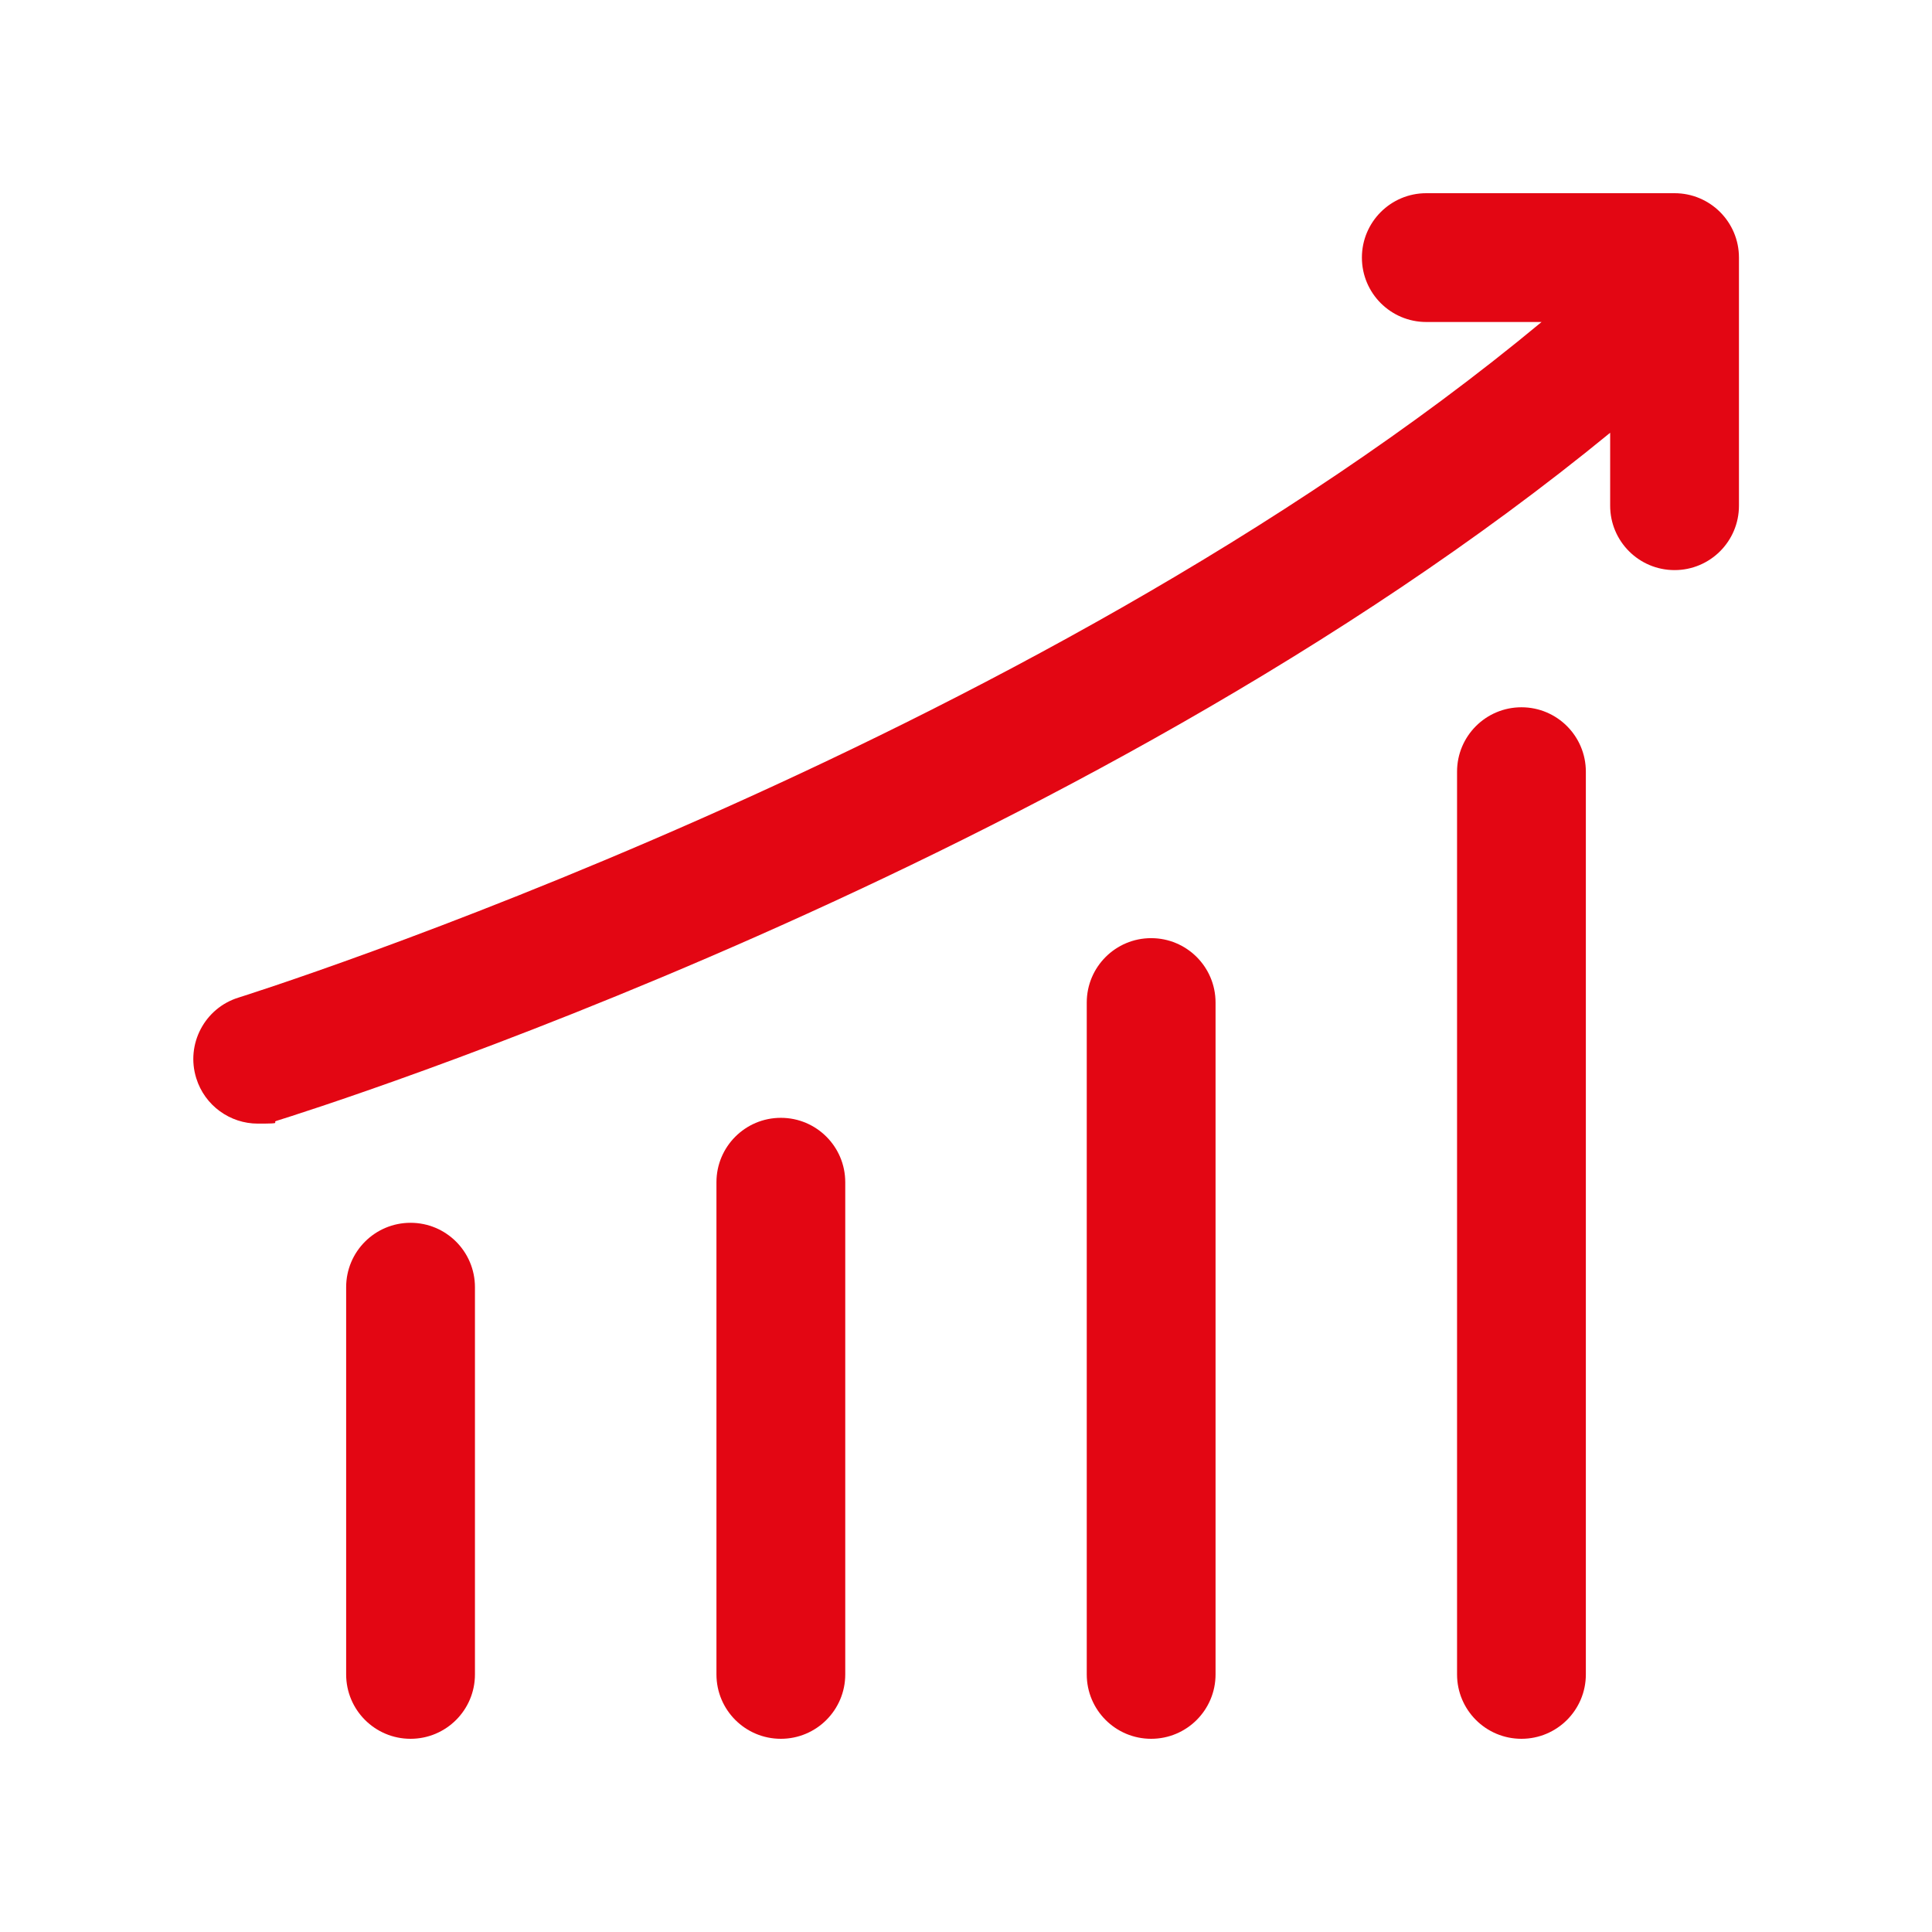
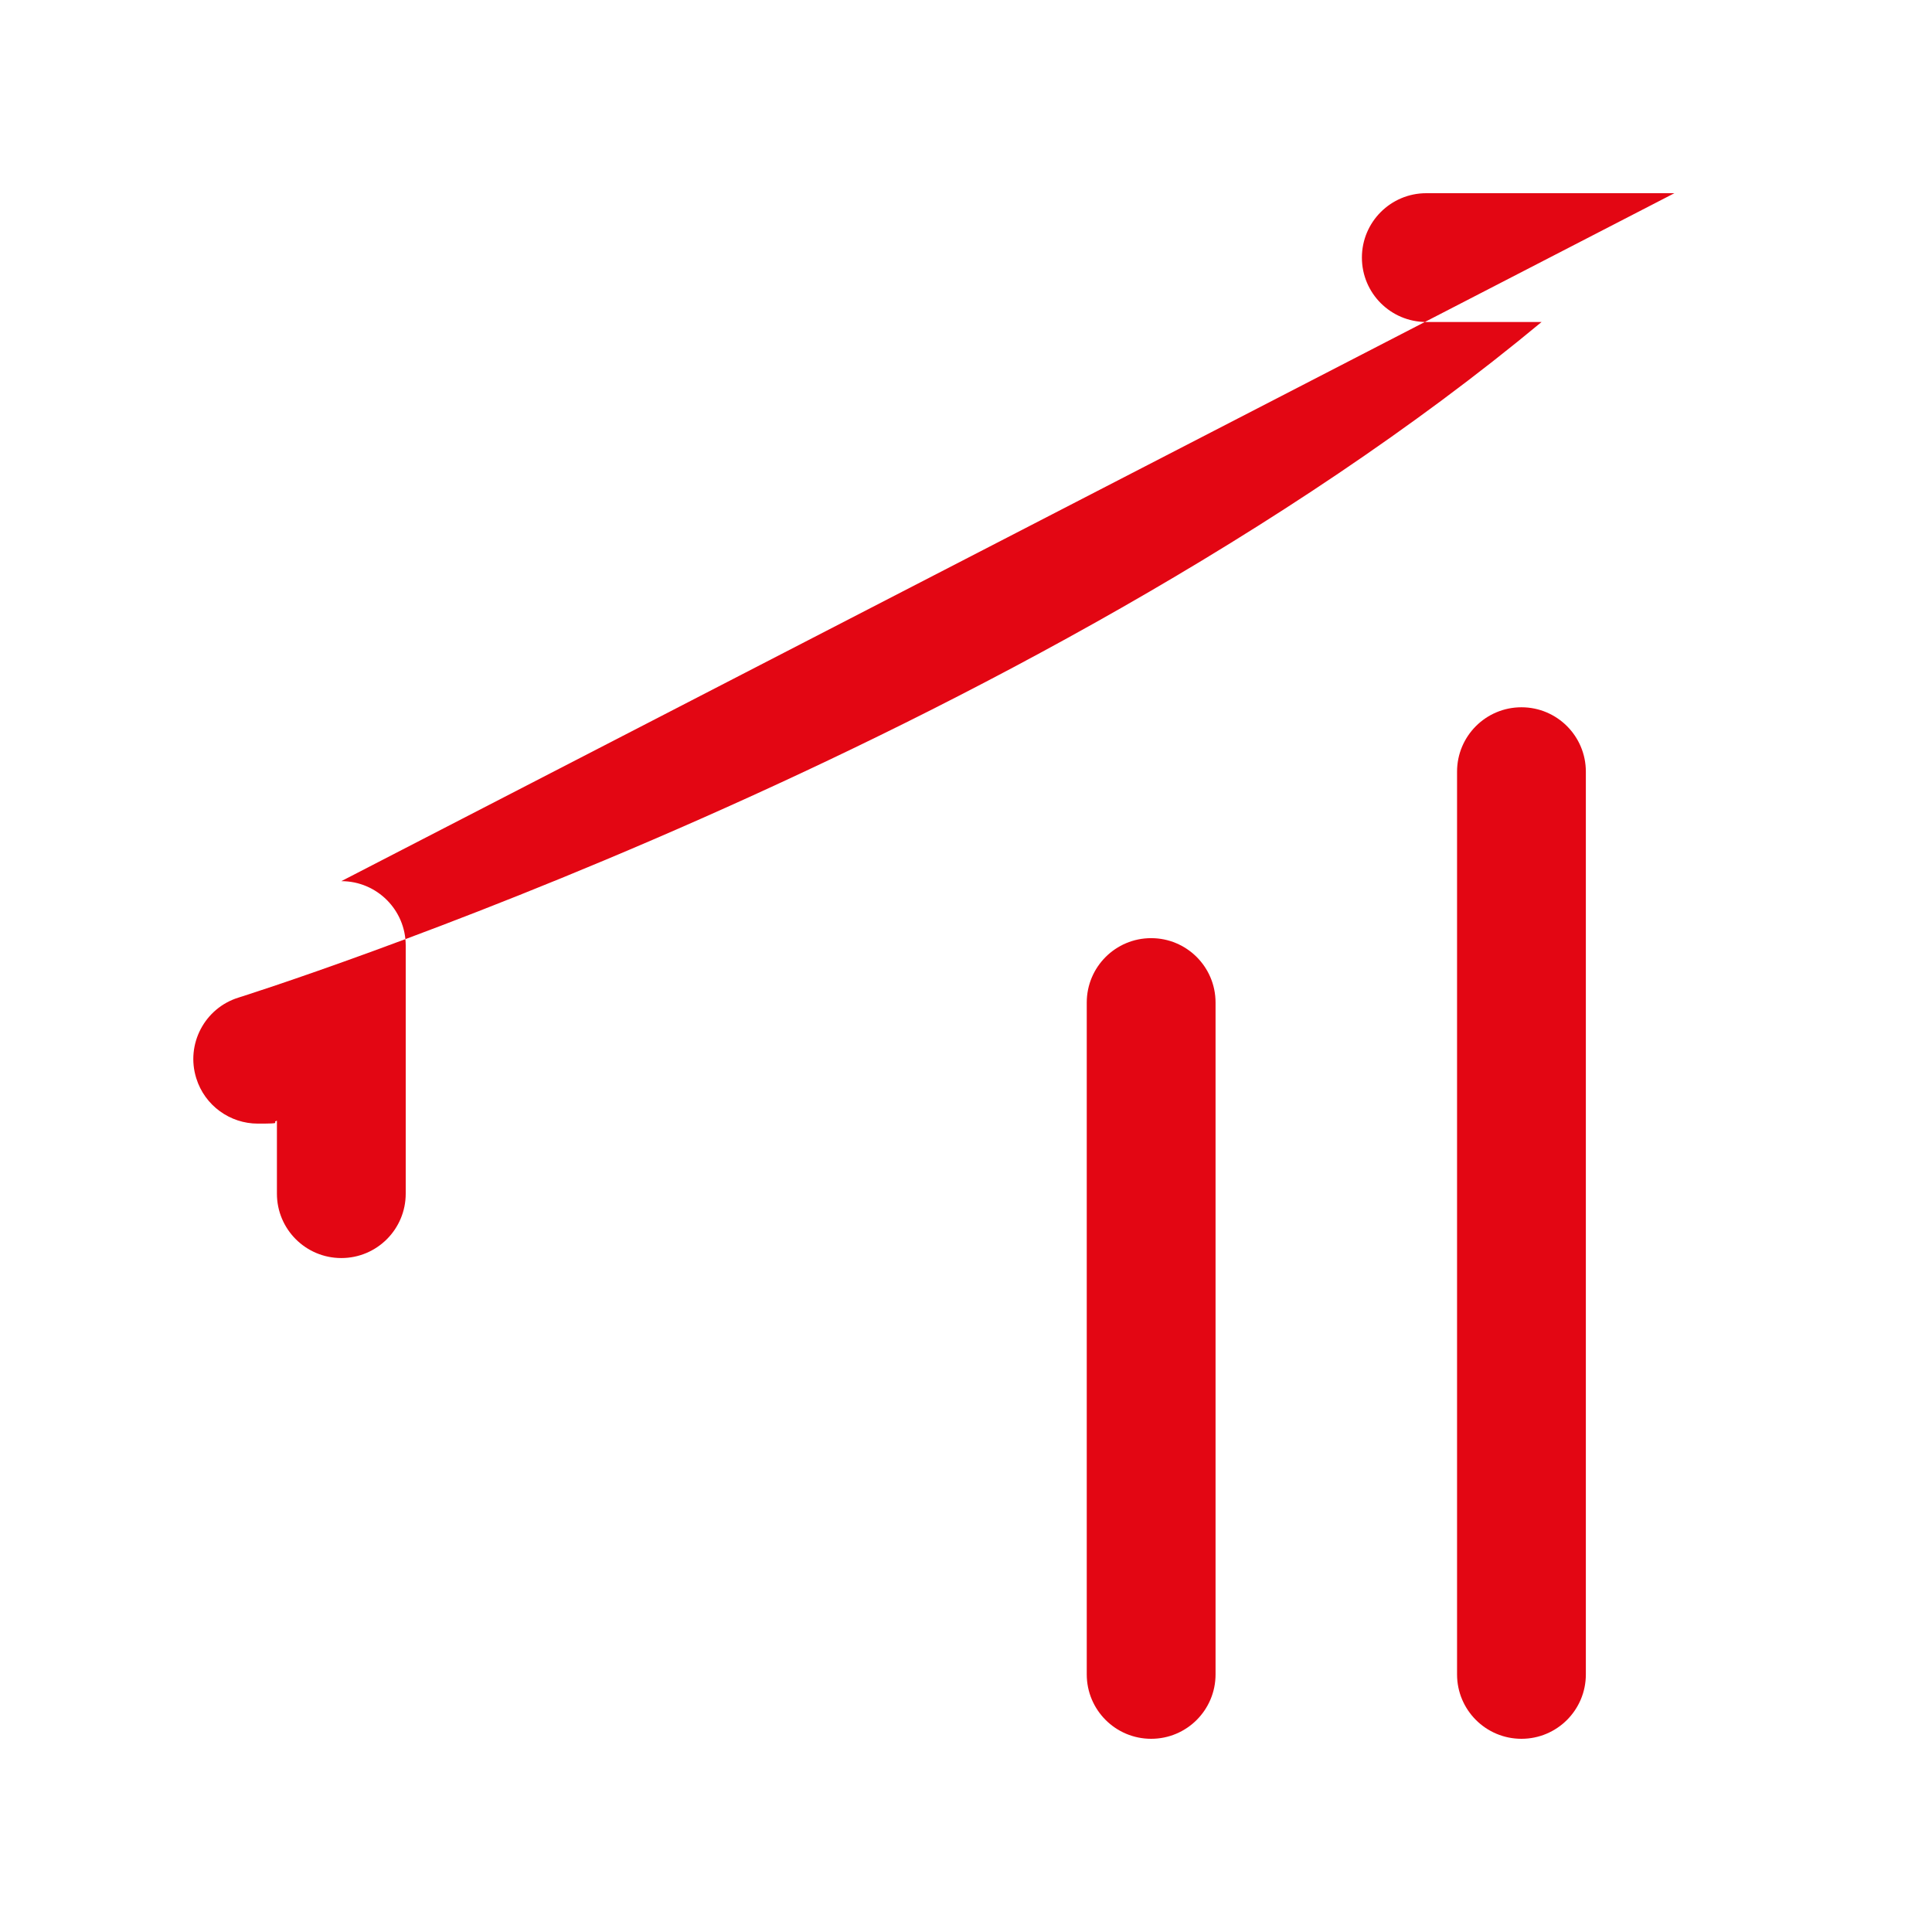
<svg xmlns="http://www.w3.org/2000/svg" id="Layer_1" data-name="Layer 1" version="1.1" viewBox="0 0 1200 1200">
  <defs>
    <style>
      .cls-1 {
        fill: #e30613;
        stroke-width: 0px;
      }
    </style>
  </defs>
-   <path class="cls-1" d="M295,1040v-240.5c0-22.1-17.9-40-40-40s-40,17.9-40,40v240.5c0,22.1,17.9,40,40,40s40-17.9,40-40Z" />
-   <path class="cls-1" d="M525,1040v-305.7c0-22.1-17.9-40-40-40s-40,17.9-40,40v305.7c0,22.1,17.9,40,40,40s40-17.9,40-40Z" />
  <path class="cls-1" d="M755,1040v-417.3c0-22.1-17.9-40-40-40s-40,17.9-40,40v417.3c0,22.1,17.9,40,40,40s40-17.9,40-40Z" />
  <path class="cls-1" d="M985,1040V479.3c0-22.1-17.9-40-40-40s-40,17.9-40,40v560.7c0,22.1,17.9,40,40,40s40-17.9,40-40Z" />
-   <path class="cls-1" d="M1040,120h-154.1c-22.1,0-40,17.9-40,40s17.9,40,40,40h71.6C637.9,465.4,153.3,618,148.2,619.6c-21.1,6.5-32.9,29-26.3,50.1,5.3,17.1,21.1,28.2,38.2,28.2s7.9-.6,11.9-1.8c21.5-6.7,497.5-156.4,828.1-427.3v45.3c0,22.1,17.9,40,40,40s40-17.9,40-40v-154.1c0-22.1-17.9-40-40-40h0Z" />
+   <path class="cls-1" d="M1040,120h-154.1c-22.1,0-40,17.9-40,40s17.9,40,40,40h71.6C637.9,465.4,153.3,618,148.2,619.6c-21.1,6.5-32.9,29-26.3,50.1,5.3,17.1,21.1,28.2,38.2,28.2s7.9-.6,11.9-1.8v45.3c0,22.1,17.9,40,40,40s40-17.9,40-40v-154.1c0-22.1-17.9-40-40-40h0Z" />
</svg>